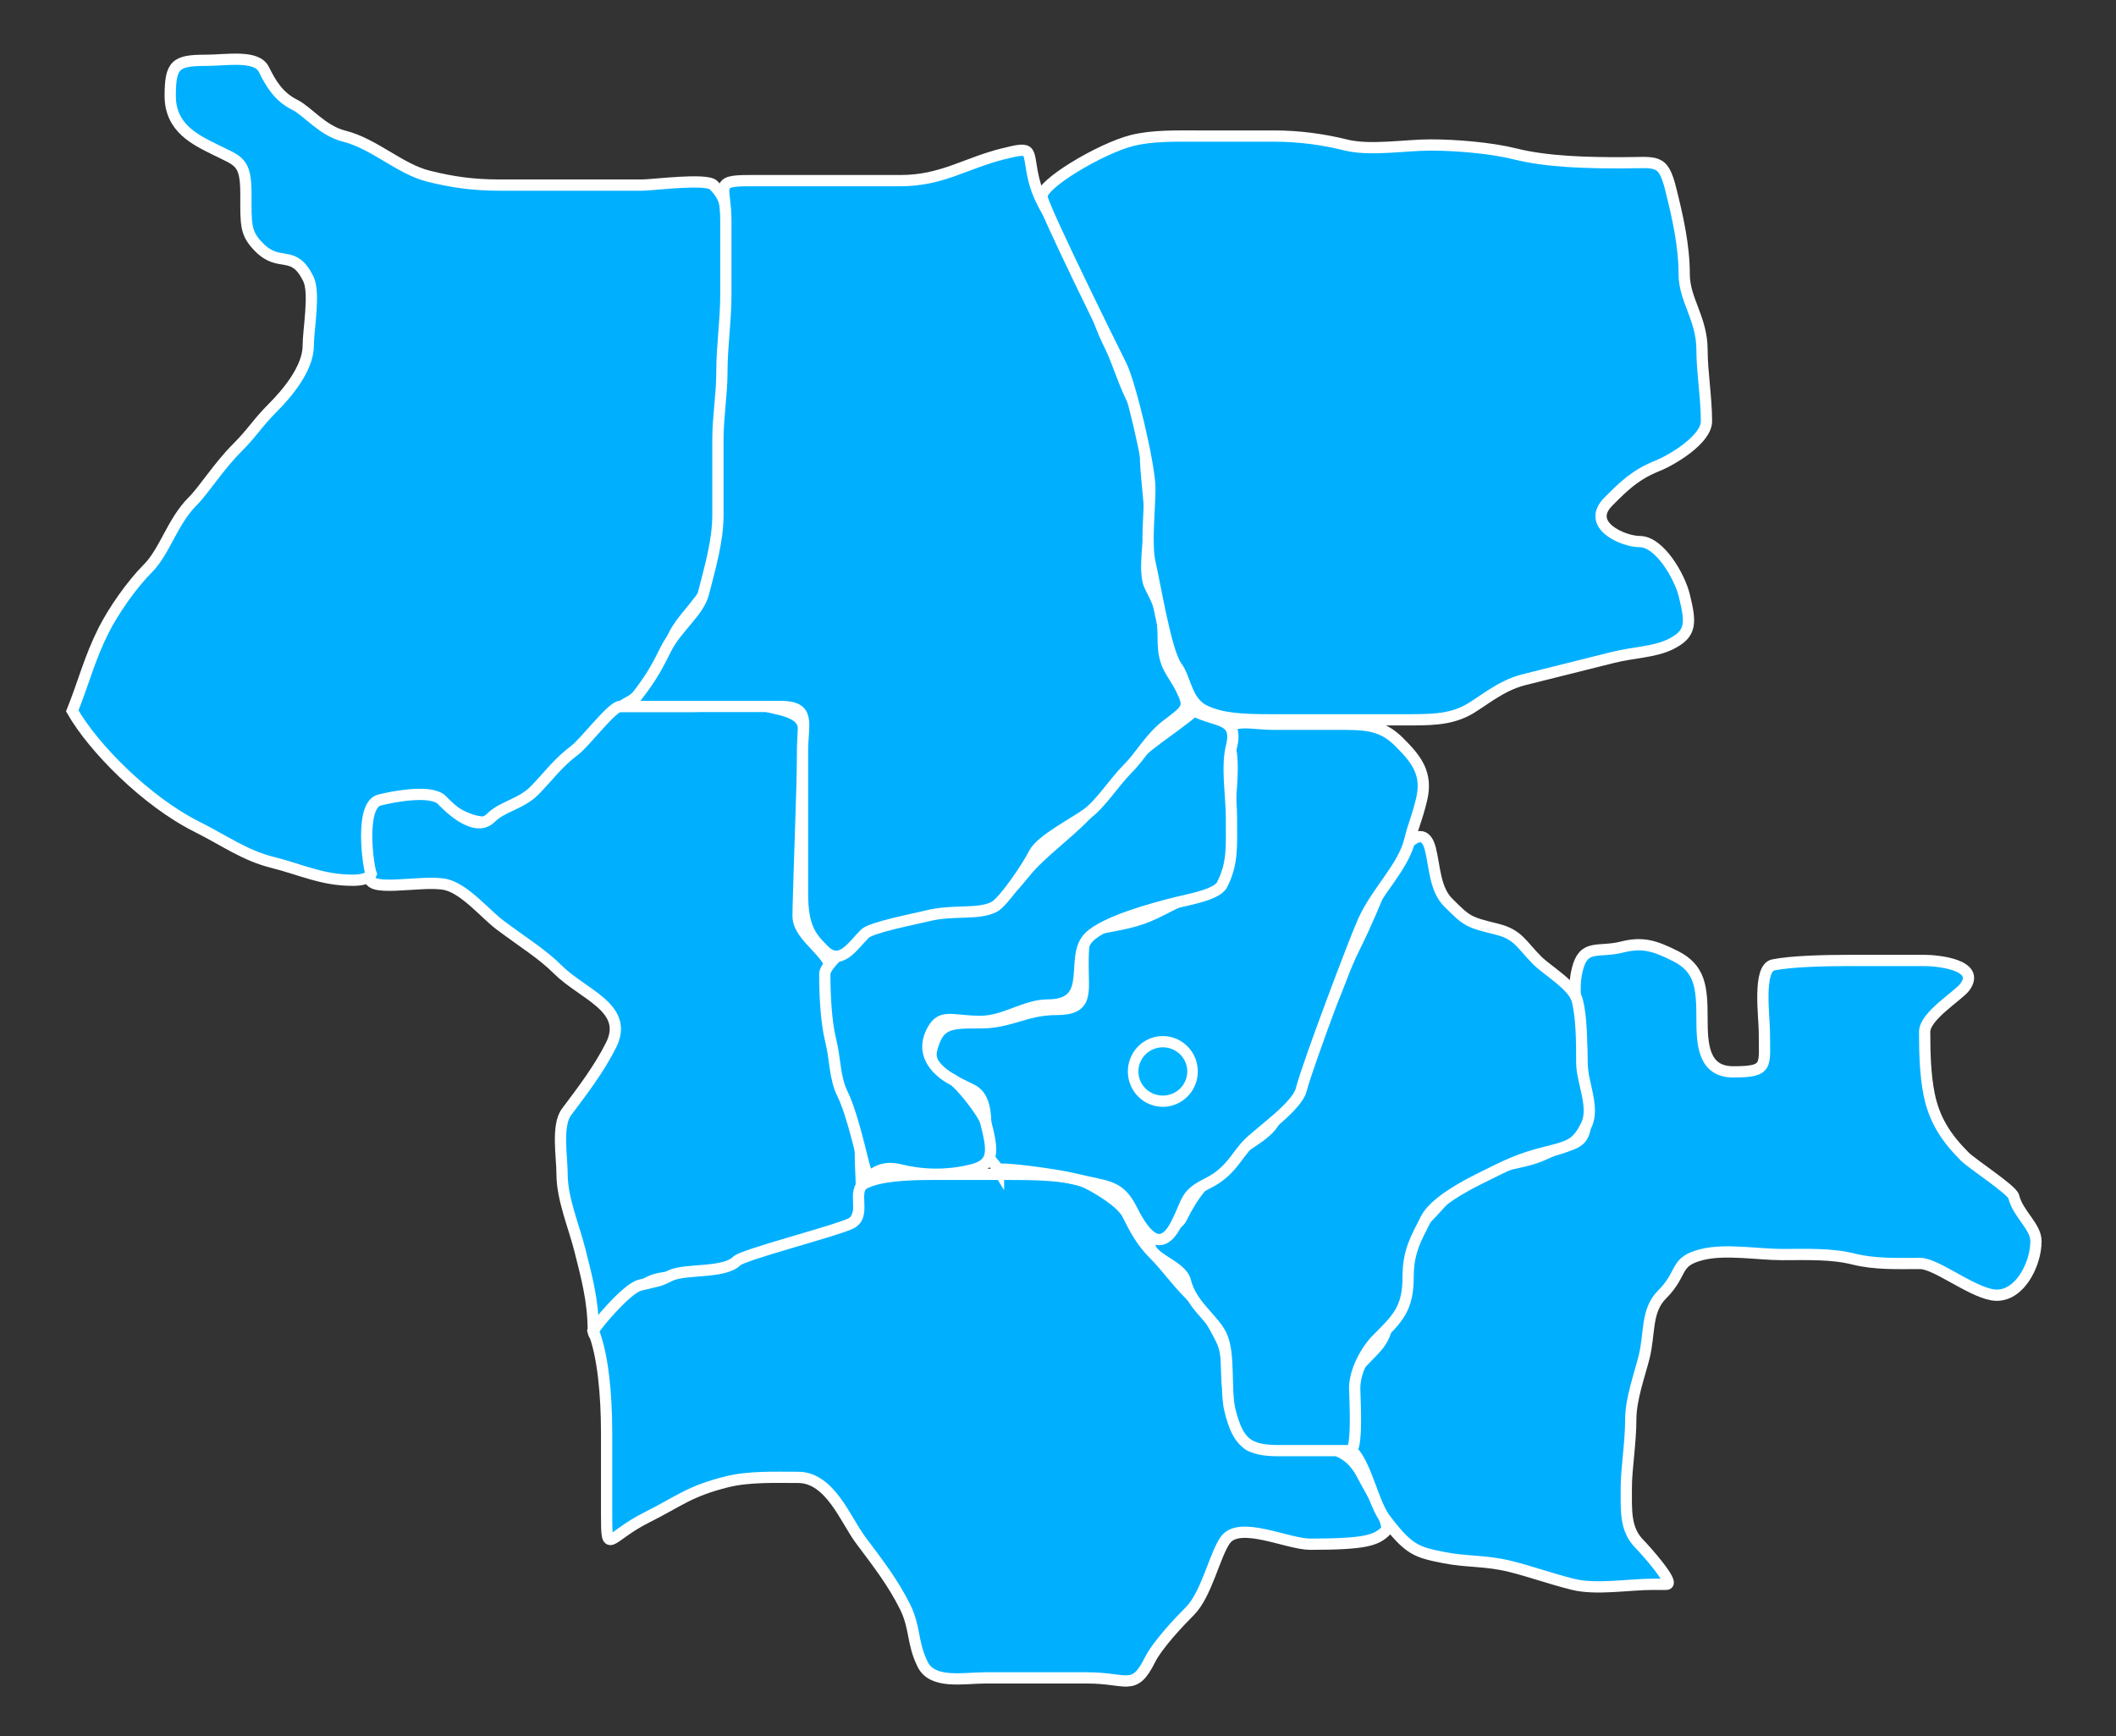
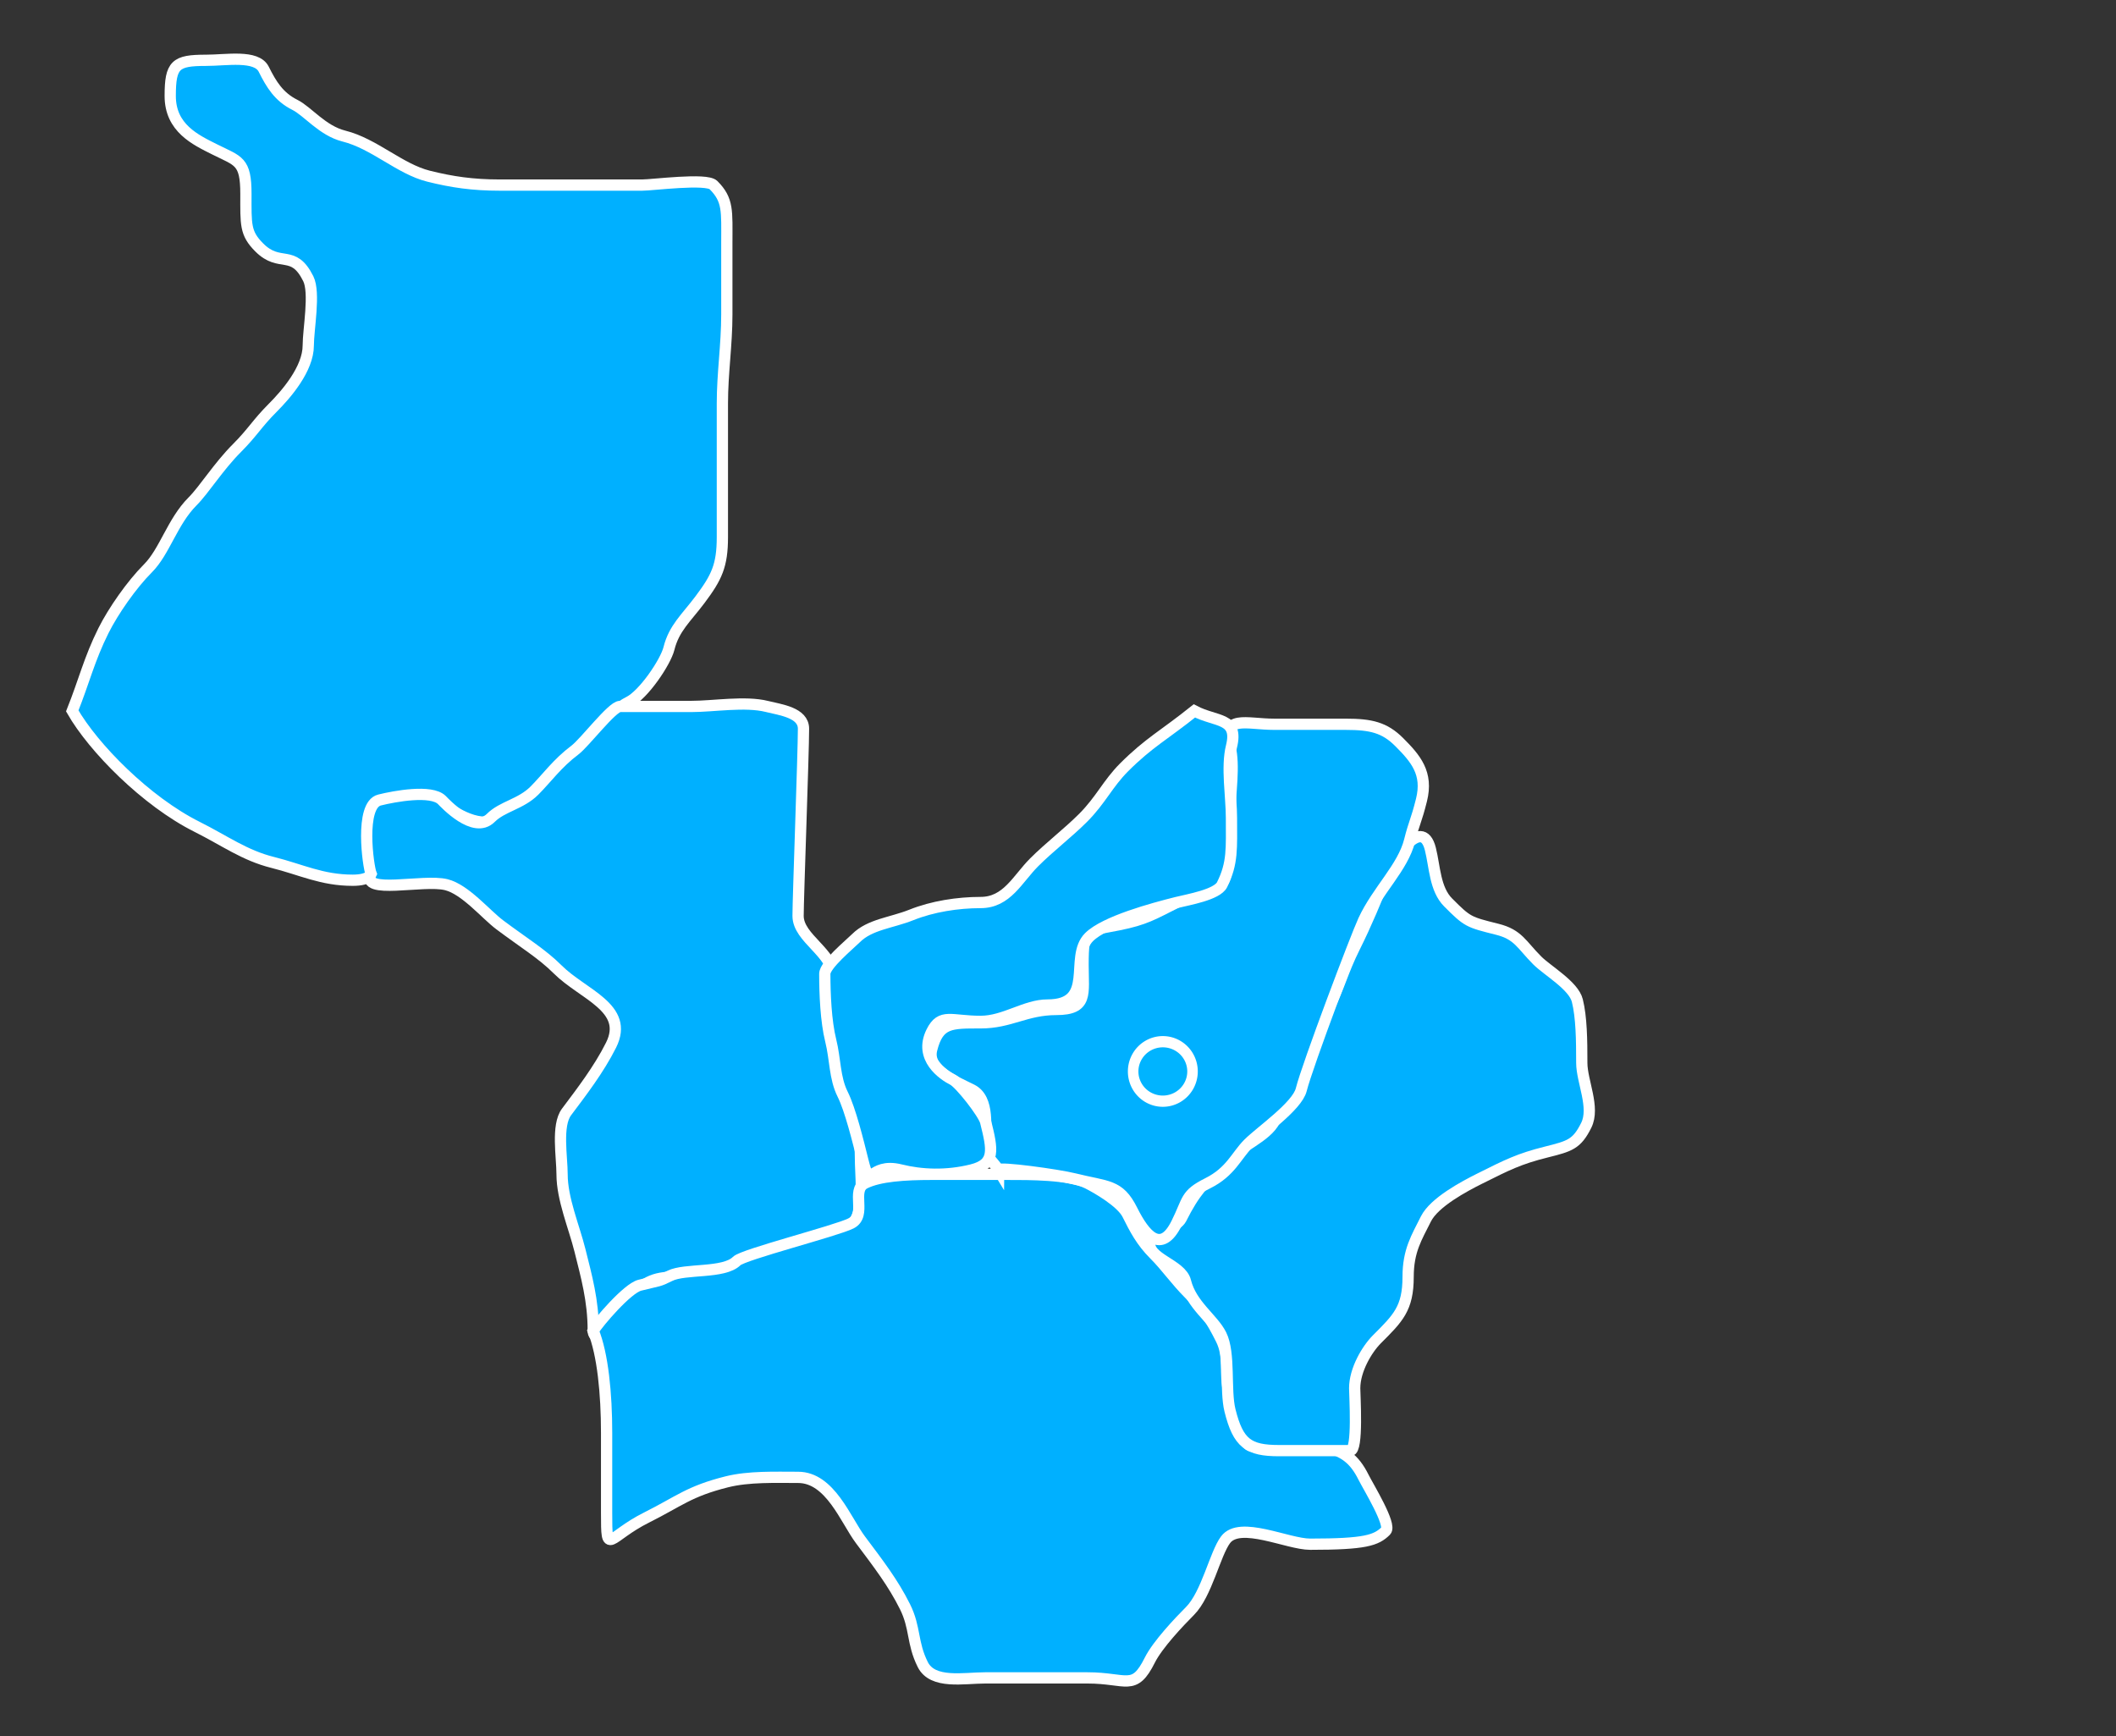
<svg xmlns="http://www.w3.org/2000/svg" xmlns:ns1="http://inkscape.sourceforge.net/DTD/sodipodi-0.dtd" xmlns:ns2="http://www.inkscape.org/namespaces/inkscape" ns1:version="0.32" ns2:version="0.43" width="752" height="617" viewBox="199 70 752 617" version="1.0" ns1:docbase="D:\" ns1:docname="powiat_sochaczewski.svg">
  <rect x="199" y="70" width="752" height="617" fill="#333333" stroke="none" />
  <path style="fill:#00b0ff;fill-opacity:1;fill-rule:evenodd;stroke:#ffffff;stroke-width:4;stroke-linecap:butt;stroke-linejoin:miter;stroke-opacity:1;stroke-miterlimit:4;stroke-dasharray:none" d="M 224.68,322.643 C 232.162,335.746 250.947,354.789 268.99,363.817 C 278.965,368.808 285.848,373.973 295.892,376.486 C 306.065,379.031 313.353,382.82 324.377,382.82 C 336.179,382.82 332.29,374.109 332.29,363.817 C 332.29,354.965 338.988,354.315 348.115,354.315 C 357.245,354.315 362.457,362.233 371.852,362.233 C 382.04,362.233 382.211,358.202 389.26,351.148 C 394.504,345.9 402.368,339.614 406.667,335.312 C 412.249,329.726 415.53,322.959 422.492,319.475 C 427.741,316.849 435.522,305.326 436.735,300.472 C 438.552,293.196 442.818,289.715 447.812,283.052 C 453.666,275.242 455.725,271.037 455.725,260.881 C 455.725,252.963 455.725,245.045 455.725,237.127 C 455.725,229.209 455.725,221.291 455.725,213.372 C 455.725,202.555 457.307,192.688 457.307,181.7 C 457.307,173.254 457.307,164.808 457.307,156.362 C 457.307,144.975 457.869,141.088 452.56,135.775 C 450.038,133.251 430.957,135.775 427.24,135.775 C 419.327,135.775 411.415,135.775 403.502,135.775 C 394.535,135.775 385.567,135.775 376.6,135.775 C 367.028,135.775 359.655,134.703 351.28,132.607 C 341.055,130.049 332.015,121.058 321.212,118.355 C 313.579,116.445 308.347,109.542 303.805,107.269 C 298.105,104.418 295.442,100.034 292.727,94.6 C 290.141,89.425 279.48,91.433 272.155,91.433 C 261.405,91.433 259.495,92.91 259.495,104.102 C 259.495,115.522 268.491,119.689 275.32,123.106 C 283.732,127.315 286.397,127.09 286.397,138.942 C 286.397,149.859 286.067,152.864 291.145,157.946 C 298.539,165.345 303.155,158.229 308.552,169.031 C 311.046,174.022 308.552,187.058 308.552,192.785 C 308.552,201.115 300.662,210.183 295.892,214.956 C 290.391,220.461 288.751,223.686 283.232,229.209 C 276.612,235.834 271.584,244.033 267.407,248.212 C 260.283,255.342 257.519,266.026 251.582,271.967 C 245.782,277.771 239.242,287.163 235.757,294.137 C 230.736,304.186 228.887,312.119 224.68,322.643 z " id="path1382" />
  <path style="fill:#00b0ff;fill-opacity:1;fill-rule:evenodd;stroke:#ffffff;stroke-width:4;stroke-linecap:butt;stroke-linejoin:miter;stroke-opacity:1;stroke-miterlimit:4;stroke-dasharray:none" d="M 330.879,380.531 C 327.075,388.145 349.358,382.34 357.61,384.404 C 364.346,386.089 371.598,394.903 376.6,398.657 C 384.994,404.957 391.679,408.996 397.172,414.493 C 406.144,423.471 422.798,428.133 416.162,441.415 C 411.829,450.086 405.576,458.179 400.337,465.169 C 396.737,469.973 398.755,481.125 398.755,487.34 C 398.755,496.057 403.023,506.01 405.085,514.261 C 407.427,523.637 409.832,532.176 409.832,542.767 C 409.832,549.869 420.639,533.536 425.657,528.514 C 430.673,523.495 436.016,523.763 444.647,523.763 C 453.615,523.763 500.076,509.427 503.2,503.176 C 506.18,497.211 504.782,488.091 504.782,481.005 C 504.782,471.606 503.296,467.14 501.617,460.418 C 499.776,453.05 497.187,449.021 495.287,441.415 C 493.562,434.509 495.287,424.821 495.287,417.66 C 495.287,408.549 482.627,403.553 482.627,395.489 C 482.627,389.343 484.553,337.378 484.553,328.977 C 484.553,323.215 476.349,322.26 471.55,321.059 C 463.799,319.12 452.614,321.059 444.647,321.059 C 436.207,321.059 427.767,321.059 419.327,321.059 C 416.564,321.059 406.776,333.963 403.33,336.549 C 397.024,341.282 393.261,346.627 388.916,350.975 C 384.081,355.813 377.51,356.571 373.435,360.65 C 367.439,366.65 357.022,355.311 356.027,354.315 C 352.289,350.575 339.264,352.966 333.872,354.315 C 326.771,356.092 329.824,377.892 330.879,380.531 z " id="path1384" ns1:nodetypes="csssssssssssssssssssssssssc" />
  <path style="fill:#00b0ff;fill-opacity:1;fill-rule:evenodd;stroke:#ffffff;stroke-width:4;stroke-linecap:butt;stroke-linejoin:miter;stroke-opacity:1;stroke-miterlimit:4;stroke-dasharray:none" d="M 409.832,542.94 C 413.213,551.261 414.58,565.297 414.58,579.19 C 414.58,588.692 414.58,598.194 414.58,607.695 C 414.58,623.39 414.885,616.252 428.822,609.279 C 440.363,603.504 443.864,599.973 457.307,596.61 C 465.104,594.659 474.435,595.026 482.627,595.026 C 494.032,595.026 499.543,610.207 504.782,617.197 C 511.297,625.89 516.375,632.481 520.607,640.952 C 524.387,648.518 523.069,653.797 526.937,661.539 C 530.464,668.598 541.523,666.29 549.092,666.29 C 561.224,666.29 573.357,666.29 585.489,666.29 C 599.523,666.29 601.99,671.273 607.644,659.955 C 610.381,654.478 618.063,646.362 621.887,642.535 C 627.847,636.571 630.793,622.206 634.547,617.197 C 639.659,610.376 656.614,618.781 664.614,618.781 C 684.181,618.781 688.127,617.422 691.517,614.03 C 693.622,611.924 685.259,598.338 683.604,595.026 C 680.263,588.34 676.577,585.746 669.362,583.941 C 662.051,582.112 651.592,583.941 644.042,583.941 C 639.754,583.941 636.516,567.934 635.768,564.937 C 633.989,557.817 636.148,552.305 632.964,545.934 C 629.626,539.253 627.026,535.241 621.887,530.098 C 616.528,524.735 613.646,520.267 609.227,515.845 C 604.558,511.172 602.302,506.737 599.732,501.592 C 597.513,497.15 588.748,492.137 585.489,490.507 C 578.967,487.244 564.485,487.34 557.004,487.34 C 548.037,487.34 539.069,487.34 530.102,487.34 C 520.528,487.34 511.531,487.922 506.365,490.507 C 501.341,493.021 507.174,501.902 501.463,504.76 C 496.089,507.449 463.152,515.814 460.834,518.134 C 456.277,522.694 442.443,520.719 437.078,523.404 C 432.912,525.488 433.57,524.945 426.38,526.744 C 421.945,527.854 411.617,539.962 409.832,542.94 z " id="path1386" ns1:nodetypes="csssssssssssssssssssssssssssssssc" />
-   <path style="fill:#00b0ff;fill-opacity:1;fill-rule:evenodd;stroke:#ffffff;stroke-width:4;stroke-linecap:butt;stroke-linejoin:miter;stroke-opacity:1;stroke-miterlimit:4;stroke-dasharray:none" d="M 675.692,583.941 C 683.422,583.702 686.038,602.8 691.173,609.652 C 699.688,621.014 702.615,621.635 712.089,623.532 C 720.372,625.189 726.96,624.481 735.827,626.699 C 743.279,628.563 749.823,630.992 757.982,633.033 C 766.231,635.097 777.873,633.033 786.467,633.033 C 788.049,633.033 789.632,633.033 791.214,633.033 C 794.742,633.033 783.198,620.261 781.719,618.781 C 776.429,613.487 776.972,606.86 776.972,598.194 C 776.972,592.37 778.554,582.56 778.554,574.439 C 778.554,567.136 781.668,558.808 783.302,552.268 C 785.394,543.894 783.932,535.801 789.632,530.098 C 797.453,522.27 793.764,518.374 803.874,515.845 C 812.202,513.762 823.825,515.845 832.359,515.845 C 841.089,515.845 849.79,515.455 857.679,517.429 C 865.395,519.359 873.22,519.012 881.417,519.012 C 886.886,519.012 898.671,528.483 906.737,530.098 C 916.201,531.992 922.562,519.628 922.562,511.094 C 922.562,505.856 916.208,501.496 914.649,495.258 C 914.031,492.783 899.986,483.752 897.242,481.005 C 890.478,474.237 886.371,467.789 884.582,458.835 C 883.219,452.015 882.999,444.39 882.999,436.664 C 882.999,431.095 894.986,423.837 897.242,420.827 C 903.25,412.81 887.369,411.326 882.999,411.326 C 874.032,411.326 865.064,411.326 856.097,411.326 C 847.186,411.326 835.645,411.618 829.194,412.909 C 823.606,414.028 826.029,431.371 826.029,436.664 C 826.029,448.89 827.711,450.916 814.952,450.916 C 804.237,450.916 803.874,440.908 803.874,431.913 C 803.874,420.834 803.241,414.176 794.379,409.742 C 786.864,405.982 782.686,404.749 775.389,406.575 C 766.901,408.698 761.866,405.28 759.564,414.493 C 757.058,424.525 761.147,434.766 761.147,444.582 C 761.147,452.858 762.729,456.977 762.729,465.861 C 762.729,478.407 758.163,475.363 747.61,480.3 C 740.263,483.737 730.071,483.885 723.167,487.34 C 715.848,491.002 711.73,497.201 705.759,503.176 C 701.914,507.024 699.899,517.899 697.847,523.763 C 695.383,530.803 693.414,535.172 691.517,542.767 C 689.575,550.541 680.652,553.369 679.011,561.584 C 677.793,567.678 679.917,576.894 675.692,583.941 z " id="path1388" ns1:nodetypes="csssssssssssssssssssssssssssssssssssssssc" />
  <path style="fill:#00b0ff;fill-opacity:1;fill-rule:evenodd;stroke:#ffffff;stroke-width:4;stroke-linecap:butt;stroke-linejoin:miter;stroke-opacity:1;stroke-miterlimit:4;stroke-dasharray:none" d="M 607.644,511.094 C 606.399,517.327 618.764,519.18 620.304,525.347 C 622.429,533.852 630.037,538.492 632.964,544.35 C 636.252,550.93 634.307,563.978 636.129,571.272 C 639.042,582.932 642.683,585.525 653.537,585.525 C 661.977,585.525 670.417,585.525 678.857,585.525 C 681.68,585.525 680.439,565.966 680.439,563.354 C 680.439,556.814 684.811,549.477 688.352,545.934 C 695.807,538.474 699.429,535.05 699.429,523.763 C 699.429,514.471 702.44,509.82 705.759,503.176 C 708.718,497.255 719.448,491.576 724.749,488.923 C 734.681,483.954 738.868,481.828 748.487,479.422 C 756.895,477.318 759.359,476.665 762.729,469.92 C 765.897,463.58 761.147,454.27 761.147,447.749 C 761.147,439.657 761.051,431.531 759.564,425.578 C 758.226,420.221 748.968,414.975 745.322,411.326 C 739.7,405.7 738.593,402.12 731.079,400.24 C 720.835,397.678 720.55,397.622 713.672,390.739 C 708.934,385.998 708.923,378.064 707.342,371.735 C 704.233,359.29 693.329,376.702 691.517,381.237 C 688.087,389.818 684.571,398.307 680.439,406.575 C 676.163,415.133 674.906,420.816 670.944,428.746 C 667.211,436.218 663.708,445.266 661.449,450.916 C 658.888,457.325 654.213,463.815 651.954,468.336 C 649.148,473.952 639.448,477.684 634.547,482.589 C 626.834,490.307 623.544,493.525 618.722,503.176 C 617.57,505.481 608.793,510.404 607.644,511.094 z " id="path1390" />
  <path style="fill:#00b0ff;fill-opacity:1;fill-rule:evenodd;stroke:#ffffff;stroke-width:4;stroke-linecap:butt;stroke-linejoin:miter;stroke-opacity:1;stroke-miterlimit:4;stroke-dasharray:none" d="M 553.839,485.756 C 553.839,484.586 575.052,487.5 580.742,488.923 C 592.574,491.884 596.716,490.804 601.314,500.009 C 605.937,509.26 611.653,515.74 617.139,504.76 C 621.379,496.275 620.094,494.571 628.217,490.507 C 636.444,486.391 638.33,480.732 642.631,476.427 C 647.018,472.038 659.969,463.177 661.449,457.251 C 663.62,448.561 680.843,403.026 683.604,397.073 C 688.536,386.441 697.583,378.253 699.963,368.727 C 701.577,362.266 702.278,361.917 704.177,354.315 C 706.563,344.763 702.112,339.579 696.264,333.728 C 691.065,328.525 686.221,327.394 677.274,327.394 C 668.834,327.394 660.394,327.394 651.954,327.394 C 641.712,327.394 633.253,323.797 636.129,335.312 C 637.855,342.217 636.129,351.906 636.129,359.066 C 636.129,366.631 635.838,376.068 634.547,381.237 C 632.766,388.364 623.758,387.427 617.139,390.739 C 608.809,394.907 606.042,396.76 596.567,398.657 C 585.037,400.964 583.907,399.803 583.907,412.909 C 583.907,423.167 585.71,428.746 574.412,428.746 C 563.54,428.746 558.04,433.496 547.509,433.496 C 536.852,433.496 532.52,433.32 530.102,442.998 C 528.292,450.244 538.318,454.236 544.345,457.251 C 550.836,460.499 549.092,470.942 549.092,477.838 C 549.092,480.916 552.257,483.117 553.839,485.756 z " id="path1394" ns1:nodetypes="csssssssssssssssssssssssc" />
  <path style="fill:#00b0ff;fill-opacity:1;fill-rule:evenodd;stroke:#ffffff;stroke-width:4;stroke-linecap:butt;stroke-linejoin:miter;stroke-opacity:1;stroke-miterlimit:4;stroke-dasharray:none" d="M 623.469,322.643 C 631.142,326.685 639.256,324.86 636.645,335.312 C 634.817,342.627 636.645,353.094 636.645,360.65 C 636.645,371.435 637.153,376.708 633.308,384.404 C 631.522,387.979 621.341,389.687 617.139,390.739 C 608.769,392.833 591.608,397.46 586.023,403.048 C 578.814,410.262 588.653,427.162 571.247,427.162 C 563.386,427.162 555.981,432.978 547.509,432.978 C 537.004,432.978 533.434,429.994 530.102,436.664 C 525.405,446.064 534.234,452.027 537.653,453.738 C 540.11,454.967 548.521,465.637 549.282,468.682 C 551.757,478.589 552.822,483.635 544.345,485.756 C 535.311,488.016 526.413,487.605 519.024,485.756 C 507.773,482.941 508.456,493.626 505.659,482.429 C 503.982,475.715 501.213,464.36 498.452,458.835 C 495.567,453.061 495.899,446.48 494.238,439.831 C 492.513,432.925 492.122,423.237 492.122,416.077 C 492.122,412.89 501.013,405.596 503.2,403.408 C 508.12,398.484 515.807,397.981 522.895,395.144 C 530.395,392.141 539.347,390.739 547.509,390.739 C 556.865,390.739 560.588,382.402 566.499,376.486 C 572.004,370.977 578.516,366.044 583.907,360.65 C 590.193,354.359 592.677,348.518 598.493,342.697 C 607.278,333.906 612.764,331.213 623.469,322.643 z " id="path1396" ns1:nodetypes="cssssssssssssssssssssssc" />
-   <path style="fill:#00b0ff;fill-opacity:1;fill-rule:evenodd;stroke:#ffffff;stroke-width:4;stroke-linecap:butt;stroke-linejoin:miter;stroke-opacity:1;stroke-miterlimit:4;stroke-dasharray:none" d="M 422.492,321.059 C 426.976,321.059 441.641,321.059 450.977,321.059 C 459.417,321.059 467.857,321.059 476.297,321.059 C 487.319,321.059 484.21,327 484.21,336.895 C 484.21,345.341 484.21,353.787 484.21,362.233 C 484.21,370.679 484.21,379.125 484.21,387.571 C 484.21,399.57 487.124,402.982 491.778,407.64 C 497.655,413.521 501.84,406.351 506.365,401.824 C 508.637,399.55 524.103,396.594 528.519,395.489 C 537.779,393.173 546.468,395.219 552.257,392.322 C 555.589,390.655 564.106,378.108 566.499,373.319 C 568.919,368.476 581.029,362.414 585.489,359.066 C 590.332,355.432 595.061,347.904 599.732,343.23 C 604.757,338.201 607.637,332.15 613.974,327.394 C 621.154,322.005 622.034,321.354 618.722,314.725 C 615.612,308.5 612.392,306.888 612.392,297.305 C 612.392,286.968 610.549,284.114 607.644,278.301 C 605.151,273.31 607.644,260.274 607.644,254.547 C 607.644,247.281 606.062,238.654 606.062,230.792 C 606.062,221.055 604.244,217.651 601.314,211.789 C 598.147,205.449 596.039,198.062 593.402,192.785 C 590.515,187.008 588.655,181.701 587.072,175.365 C 585.204,167.888 579.241,164.608 577.577,157.946 C 575.755,150.653 568.941,143.963 566.499,134.191 C 563.777,123.293 567.039,121.783 555.422,124.689 C 542.034,128.039 533.74,134.191 519.024,134.191 C 509.53,134.191 500.035,134.191 490.54,134.191 C 482.1,134.191 473.66,134.191 465.22,134.191 C 452.46,134.191 456.963,136.218 456.963,148.444 C 456.963,156.89 456.963,166.041 456.963,174.487 C 456.963,183.989 455.553,192.785 455.553,202.287 C 455.553,210.205 454.142,218.123 454.142,226.041 C 454.142,235.015 454.142,243.989 454.142,252.963 C 454.142,262.573 451.189,272.132 449.033,280.763 C 447.345,287.52 439.496,292.983 435.668,300.645 C 431.752,308.481 429.969,311.706 422.492,321.059 z " id="path1398" ns1:nodetypes="cssssssssssssssssssssssssssssssssssc" />
-   <path style="fill:#00b0ff;fill-opacity:1;fill-rule:evenodd;stroke:#ffffff;stroke-width:4;stroke-linecap:butt;stroke-linejoin:miter;stroke-opacity:1;stroke-miterlimit:4;stroke-dasharray:none" d="M 601.314,119.938 C 608.577,118.122 616.846,118.355 625.052,118.355 C 634.019,118.355 642.987,118.355 651.954,118.355 C 660.611,118.355 669.355,119.541 677.274,121.522 C 685.9,123.68 698.425,121.522 707.342,121.522 C 716.426,121.522 728.912,122.563 737.409,124.689 C 749.017,127.593 763.261,127.857 775.389,127.857 C 787.884,127.857 789.98,126.084 792.797,137.358 C 795.217,147.046 797.544,157.291 797.544,167.447 C 797.544,176.583 803.874,183.163 803.874,194.369 C 803.874,202.134 805.457,211.328 805.457,219.707 C 805.457,226.184 793.209,233.478 788.049,235.543 C 780.098,238.726 776.056,242.794 770.642,248.212 C 762.231,256.629 775.995,262.465 781.719,262.465 C 788.814,262.465 795.884,274.824 797.544,281.468 C 800.088,291.65 800.027,295.271 792.797,298.888 C 787.002,301.788 779.624,301.788 772.224,303.639 C 762.129,306.165 751.992,308.701 740.574,311.557 C 731.78,313.757 725.119,320.082 720.002,322.643 C 713.494,325.899 706.832,325.81 697.847,325.81 C 689.934,325.81 682.022,325.81 674.109,325.81 C 666.197,325.81 658.284,325.81 650.372,325.81 C 640.579,325.81 632.886,325.426 626.978,322.47 C 620.555,319.256 620.421,311.185 617.139,306.806 C 613.296,301.679 609.185,276.05 607.816,270.57 C 606.119,263.775 607.644,251.169 607.644,243.461 C 607.644,235.543 600.803,206.548 597.444,199.825 C 594.157,193.247 570.761,145.931 569.321,140.166 C 568.212,135.726 590.267,122.702 601.314,119.938 z " id="path1400" ns1:nodetypes="cssssssssssssssssssssssssssss" />
  <path ns1:type="arc" style="opacity:1;fill:#00b4ff;fill-opacity:1;fill-rule:nonzero;stroke:#ffffff;stroke-width:4;stroke-linecap:butt;stroke-linejoin:miter;stroke-miterlimit:4;stroke-dasharray:none;stroke-opacity:1" id="path2334" ns1:cx="334.32953" ns1:cy="311.72314" ns1:rx="11.285385" ns1:ry="10.580049" d="M 345.615 311.723 A 11.285 10.58 0 1 1  323.044,311.723 A 11.285 10.58 0 1 1  345.615 311.723 z" transform="matrix(0.935,0,0,0.999,299.658,139.36)" />
</svg>